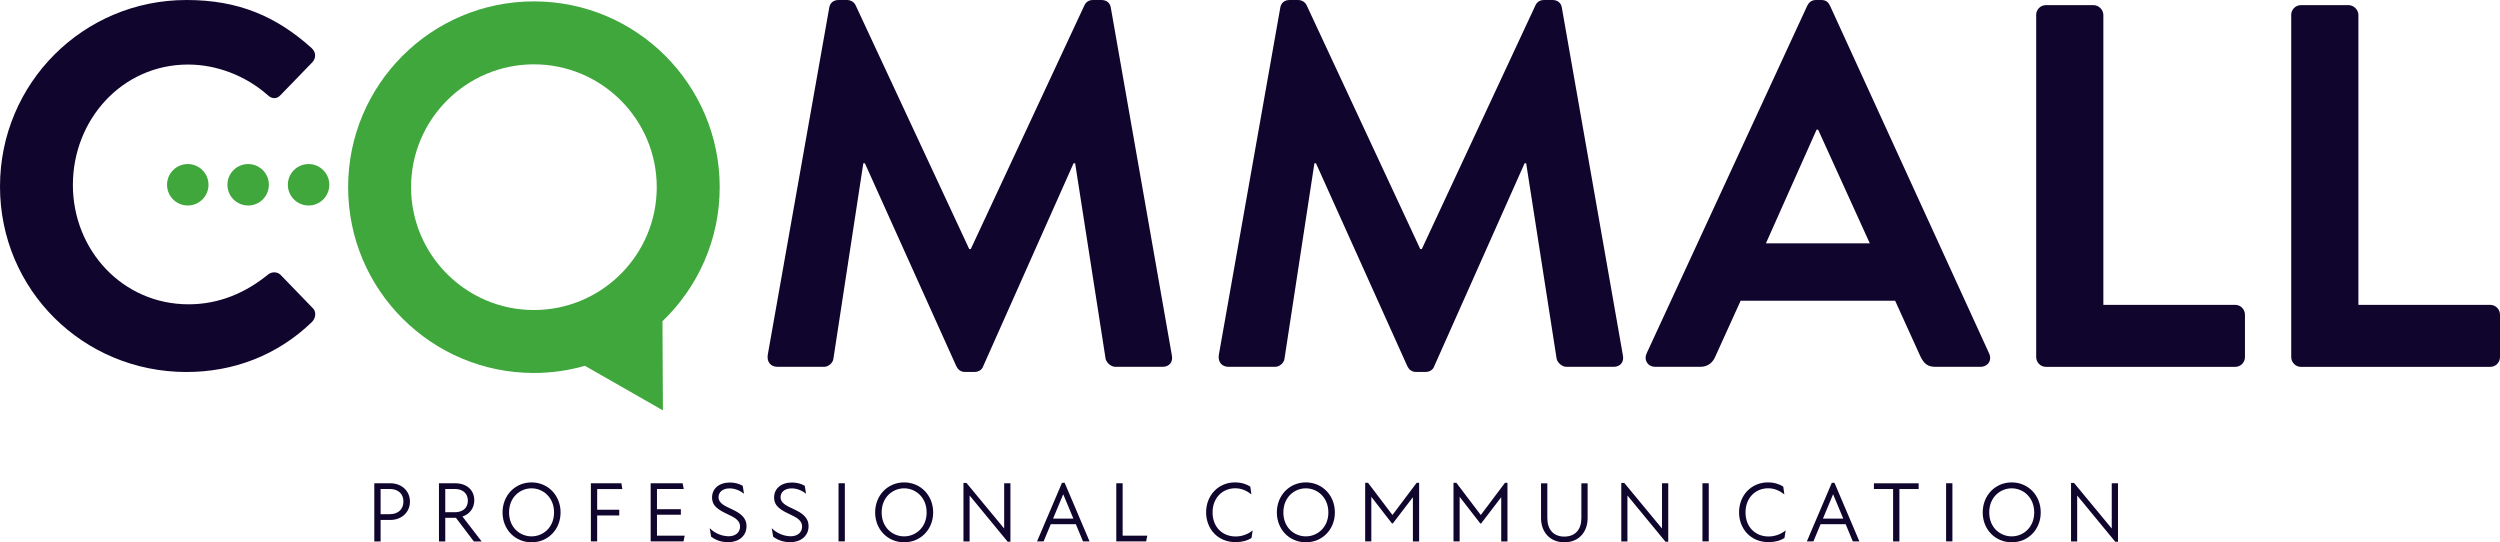
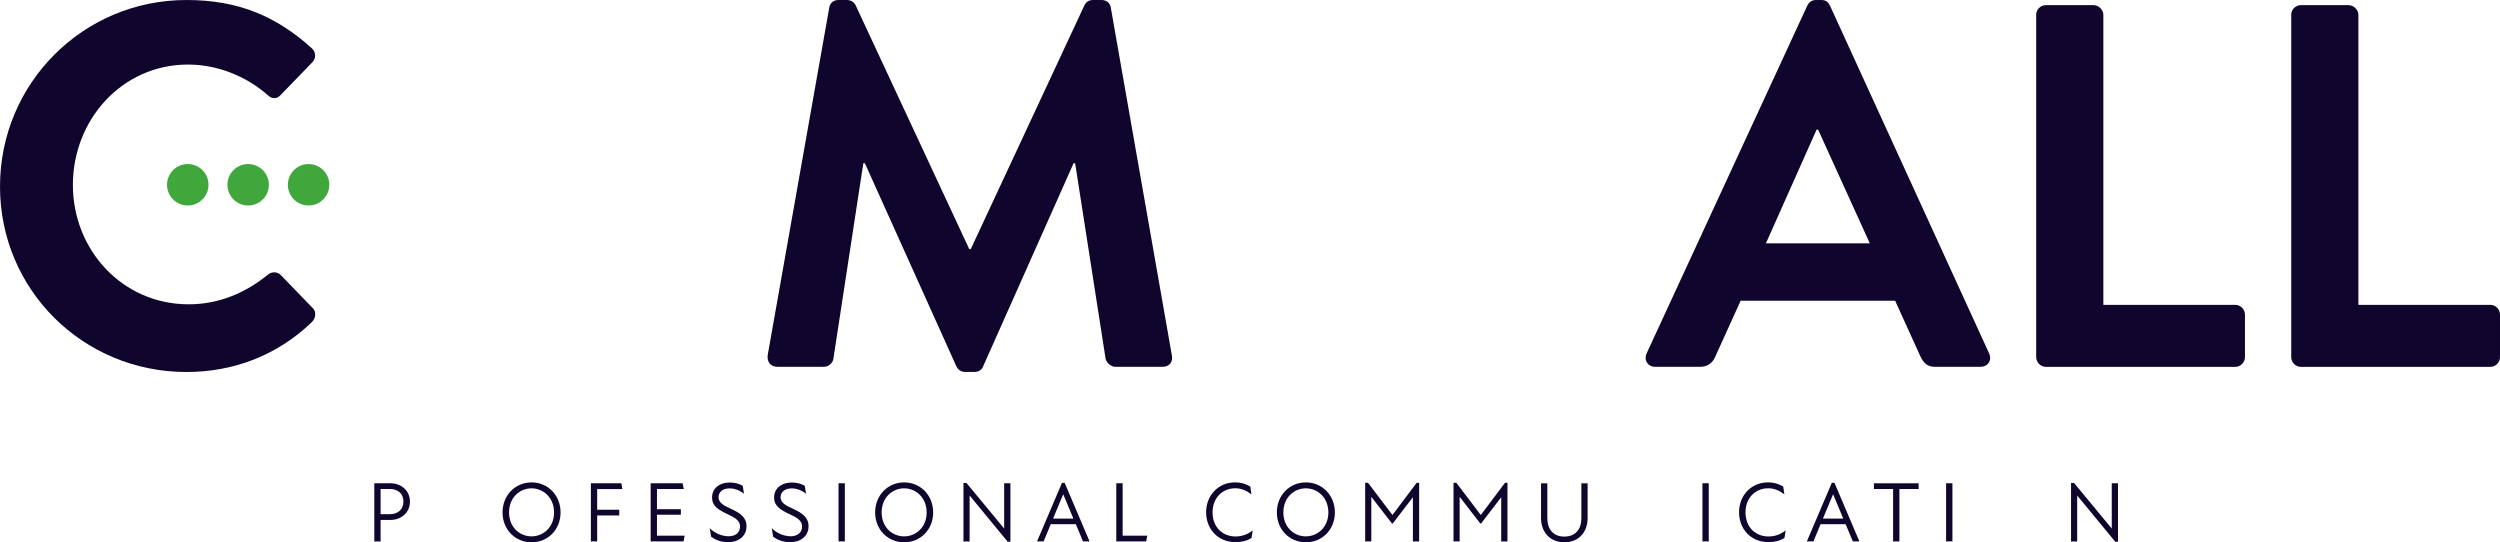
<svg xmlns="http://www.w3.org/2000/svg" id="Layer_2" viewBox="0 0 467.87 101.49">
  <defs>
    <style>.cls-1{fill:#3fa73c;}.cls-1,.cls-2{stroke-width:0px;}.cls-2{fill:#10052d;}</style>
  </defs>
  <g id="Layer_2-2">
    <g id="Layer_1-2">
      <path class="cls-2" d="m70.04,90.44h2.98c2.16,0,3.7,1.44,3.7,3.43s-1.54,3.44-3.7,3.44h-1.79v4.02h-1.18v-10.88h-.01Zm2.88,5.79c1.57,0,2.58-.9,2.58-2.37s-1.01-2.35-2.56-2.35h-1.71v4.72h1.7-.01Z" />
-       <path class="cls-2" d="m82.15,90.44h3.01c2.29,0,3.6,1.36,3.6,3.19,0,1.46-.85,2.58-2.21,3.04l3.59,4.66h-1.46l-3.35-4.42h-2v4.42h-1.18v-10.88h0Zm2.93,5.43c1.52,0,2.48-.8,2.48-2.18s-1.01-2.18-2.42-2.18h-1.81v4.35h1.75Z" />
      <path class="cls-2" d="m94.05,95.9c0-3.19,2.35-5.62,5.43-5.62s5.43,2.43,5.43,5.62-2.35,5.59-5.43,5.59-5.43-2.4-5.43-5.59Zm5.43,4.48c2.15,0,4.21-1.66,4.21-4.48s-2.06-4.51-4.21-4.51-4.21,1.66-4.21,4.51,2.06,4.48,4.21,4.48Z" />
      <path class="cls-2" d="m110.58,90.44h5.71l.18,1.09h-4.71v3.87h4.13v1.07h-4.13v4.85h-1.18v-10.88Z" />
      <path class="cls-2" d="m121.76,90.44h5.99l.21,1.07h-5.01v3.78h4.47v1.04h-4.47v3.92h5.19l-.22,1.07h-6.15v-10.88h0Z" />
      <path class="cls-2" d="m133.08,100.42l-.26-1.58c.93.98,2.35,1.52,3.55,1.52,1.26,0,2.13-.69,2.13-1.82s-.98-1.68-2.29-2.29c-1.62-.77-2.95-1.47-2.95-3.15s1.34-2.8,3.36-2.8c.82,0,1.73.21,2.38.62l.24,1.49c-.88-.72-1.87-1.01-2.69-1.01-1.38,0-2.08.77-2.08,1.65,0,1.18,1.28,1.67,2.47,2.24,1.54.72,2.77,1.52,2.77,3.19,0,1.87-1.52,2.99-3.41,2.99-1.09,0-2.19-.26-3.23-1.04h0Z" />
      <path class="cls-2" d="m144.69,100.42l-.26-1.58c.93.98,2.35,1.52,3.55,1.52,1.26,0,2.13-.69,2.13-1.82s-.98-1.68-2.29-2.29c-1.62-.77-2.95-1.47-2.95-3.15s1.34-2.8,3.36-2.8c.82,0,1.73.21,2.38.62l.24,1.49c-.88-.72-1.87-1.01-2.69-1.01-1.38,0-2.08.77-2.08,1.65,0,1.18,1.28,1.67,2.47,2.24,1.54.72,2.77,1.52,2.77,3.19,0,1.87-1.52,2.99-3.41,2.99-1.09,0-2.19-.26-3.23-1.04h0Z" />
      <path class="cls-2" d="m156.93,90.44h1.18v10.88h-1.18v-10.88Z" />
      <path class="cls-2" d="m163.78,95.9c0-3.19,2.35-5.62,5.43-5.62s5.43,2.43,5.43,5.62-2.35,5.59-5.43,5.59-5.43-2.4-5.43-5.59Zm5.43,4.48c2.15,0,4.21-1.66,4.21-4.48s-2.06-4.51-4.21-4.51-4.21,1.66-4.21,4.51,2.06,4.48,4.21,4.48Z" />
      <path class="cls-2" d="m181.49,92.78h-.03v8.55h-1.15v-10.95h.56l7.03,8.5h.03v-8.44h1.17v10.95h-.51l-7.09-8.61h-.01Z" />
      <path class="cls-2" d="m198.74,90.36h.51l4.66,10.96h-1.23l-1.34-3.22h-4.69l-1.34,3.22h-1.23l4.67-10.96h-.01Zm2.14,6.69l-1.89-4.53h-.02l-1.89,4.53h3.8Z" />
      <path class="cls-2" d="m208.92,90.44h1.18v9.81h4.61l-.21,1.07h-5.59v-10.88h.01Z" />
      <path class="cls-2" d="m225.72,95.9c0-3.25,2.34-5.62,5.39-5.62,1.22,0,2.14.32,2.88.78l.21,1.46c-.88-.69-1.87-1.14-3.03-1.14-2.37,0-4.24,1.78-4.24,4.51s1.82,4.51,4.32,4.51c1.12,0,2.27-.38,3.19-1.14l-.22,1.42c-.8.51-1.79.78-2.98.78-3.38,0-5.52-2.53-5.52-5.59v.03Z" />
      <path class="cls-2" d="m238.96,95.9c0-3.19,2.35-5.62,5.43-5.62s5.43,2.43,5.43,5.62-2.35,5.59-5.43,5.59-5.43-2.4-5.43-5.59Zm5.43,4.48c2.14,0,4.21-1.66,4.21-4.48s-2.06-4.51-4.21-4.51-4.21,1.66-4.21,4.51,2.06,4.48,4.21,4.48Z" />
      <path class="cls-2" d="m255.49,90.35h.53l4.55,6h.05l4.51-6h.46v10.98h-1.17v-8.28l-3.76,4.91h-.16l-3.86-4.98v8.34h-1.15v-10.98h0Z" />
      <path class="cls-2" d="m272.02,90.35h.53l4.55,6h.05l4.51-6h.46v10.98h-1.17v-8.28l-3.76,4.91h-.16l-3.86-4.98v8.34h-1.15v-10.98h0Z" />
      <path class="cls-2" d="m288.4,96.96v-6.51h1.18v6.5c0,2.16,1.15,3.47,3.19,3.47s3.18-1.33,3.18-3.44v-6.53h1.17v6.53c0,2.53-1.6,4.51-4.35,4.51s-4.37-1.98-4.37-4.53Z" />
-       <path class="cls-2" d="m304.6,92.78h-.03v8.55h-1.15v-10.95h.56l7.03,8.5h.03v-8.44h1.17v10.95h-.51l-7.09-8.61h-.01Z" />
      <path class="cls-2" d="m318.61,90.44h1.18v10.88h-1.18v-10.88Z" />
      <path class="cls-2" d="m325.46,95.9c0-3.25,2.34-5.62,5.39-5.62,1.22,0,2.14.32,2.88.78l.21,1.46c-.88-.69-1.87-1.14-3.03-1.14-2.37,0-4.24,1.78-4.24,4.51s1.82,4.51,4.32,4.51c1.12,0,2.27-.38,3.19-1.14l-.22,1.42c-.8.51-1.79.78-2.98.78-3.38,0-5.52-2.53-5.52-5.59v.03Z" />
      <path class="cls-2" d="m342.81,90.36h.51l4.66,10.96h-1.23l-1.34-3.22h-4.69l-1.34,3.22h-1.23l4.67-10.96h-.01Zm2.15,6.69l-1.89-4.53h-.02l-1.89,4.53h3.8Z" />
      <path class="cls-2" d="m354.28,91.52h-3.58v-1.07h8.37v1.07h-3.6v9.81h-1.18v-9.81h-.01Z" />
      <path class="cls-2" d="m364.21,90.44h1.18v10.88h-1.18v-10.88Z" />
-       <path class="cls-2" d="m371.06,95.9c0-3.19,2.35-5.62,5.43-5.62s5.43,2.43,5.43,5.62-2.35,5.59-5.43,5.59-5.43-2.4-5.43-5.59Zm5.43,4.48c2.14,0,4.21-1.66,4.21-4.48s-2.06-4.51-4.21-4.51-4.21,1.66-4.21,4.51,2.06,4.48,4.21,4.48Z" />
      <path class="cls-2" d="m388.77,92.78h-.03v8.55h-1.15v-10.95h.56l7.03,8.5h.03v-8.44h1.17v10.95h-.51l-7.09-8.61h-.01Z" />
-       <path class="cls-1" d="m134.69,35.03C134.69,15.82,119.12.26,99.92.26s-34.77,15.57-34.77,34.77,15.57,34.77,34.77,34.77c3.31,0,6.51-.47,9.54-1.34l7.15,4.08,7.45,4.26-.04-8.58-.04-8.1c6.6-6.33,10.71-15.23,10.71-25.09h0Zm-57.76,0c0-12.67,10.31-22.99,22.99-22.99s22.99,10.31,22.99,22.99-10.31,22.99-22.99,22.99-22.99-10.31-22.99-22.99Z" />
      <path class="cls-2" d="m34.91,0c9.77,0,16.83,3.09,23.4,8.99.87.77.87,1.93.1,2.71l-5.9,6.09c-.68.77-1.64.77-2.42,0-4.06-3.58-9.48-5.71-14.89-5.71-12.38,0-21.56,10.35-21.56,22.53s9.28,22.34,21.66,22.34c5.8,0,10.73-2.22,14.79-5.51.77-.68,1.84-.58,2.42,0l5.99,6.19c.77.68.58,1.93-.1,2.61-6.58,6.38-14.89,9.38-23.5,9.38C15.57,69.62,0,54.25,0,34.91S15.57,0,34.91,0Z" />
      <path class="cls-2" d="m155.19,1.45c.1-.77.68-1.45,1.74-1.45h1.55c.77,0,1.35.39,1.64.97l21.27,45.64h.29L202.96.97c.29-.58.77-.97,1.64-.97h1.55c1.06,0,1.64.68,1.74,1.45l11.41,64.98c.29,1.35-.48,2.22-1.74,2.22h-8.8c-.87,0-1.64-.77-1.84-1.45l-5.71-36.65h-.29l-16.92,38c-.19.58-.77,1.06-1.64,1.06h-1.74c-.87,0-1.35-.48-1.64-1.06l-17.12-38h-.29l-5.61,36.65c-.1.68-.87,1.45-1.74,1.45h-8.7c-1.26,0-2.03-.87-1.84-2.22L155.19,1.45Z" />
-       <path class="cls-2" d="m239.6,1.45c.1-.77.68-1.45,1.74-1.45h1.55c.77,0,1.35.39,1.64.97l21.27,45.64h.29L287.37.97c.29-.58.77-.97,1.64-.97h1.55c1.06,0,1.64.68,1.74,1.45l11.41,64.98c.29,1.35-.48,2.22-1.74,2.22h-8.8c-.87,0-1.64-.77-1.84-1.45l-5.71-36.65h-.29l-16.92,38c-.19.58-.77,1.06-1.64,1.06h-1.74c-.87,0-1.35-.48-1.64-1.06l-17.11-38h-.29l-5.61,36.65c-.1.68-.87,1.45-1.74,1.45h-8.7c-1.26,0-2.03-.87-1.84-2.22L239.6,1.45Z" />
      <path class="cls-2" d="m308.16,66.14L338.23,1.06c.29-.58.77-1.06,1.64-1.06h.97c.97,0,1.35.48,1.64,1.06l29.78,65.08c.58,1.26-.19,2.51-1.64,2.51h-8.41c-1.45,0-2.13-.58-2.8-1.93l-4.74-10.44h-28.91l-4.74,10.44c-.39.97-1.26,1.93-2.8,1.93h-8.41c-1.45,0-2.22-1.26-1.64-2.51h-.01Zm41.77-20.6l-9.67-21.27h-.29l-9.48,21.27h19.44Z" />
      <path class="cls-2" d="m381.06,2.8c0-.97.77-1.84,1.84-1.84h8.9c.97,0,1.84.87,1.84,1.84v54.25h24.66c1.06,0,1.84.87,1.84,1.84v7.93c0,.97-.77,1.84-1.84,1.84h-35.39c-1.06,0-1.84-.87-1.84-1.84V2.8h0Z" />
      <path class="cls-2" d="m428.79,2.8c0-.97.77-1.84,1.84-1.84h8.9c.97,0,1.84.87,1.84,1.84v54.25h24.66c1.06,0,1.84.87,1.84,1.84v7.93c0,.97-.77,1.84-1.84,1.84h-35.39c-1.06,0-1.84-.87-1.84-1.84V2.8h-.01Z" />
      <circle class="cls-1" cx="57.75" cy="34.58" r="3.88" />
      <circle class="cls-1" cx="46.44" cy="34.58" r="3.88" />
      <circle class="cls-1" cx="35.14" cy="34.58" r="3.88" />
    </g>
  </g>
</svg>